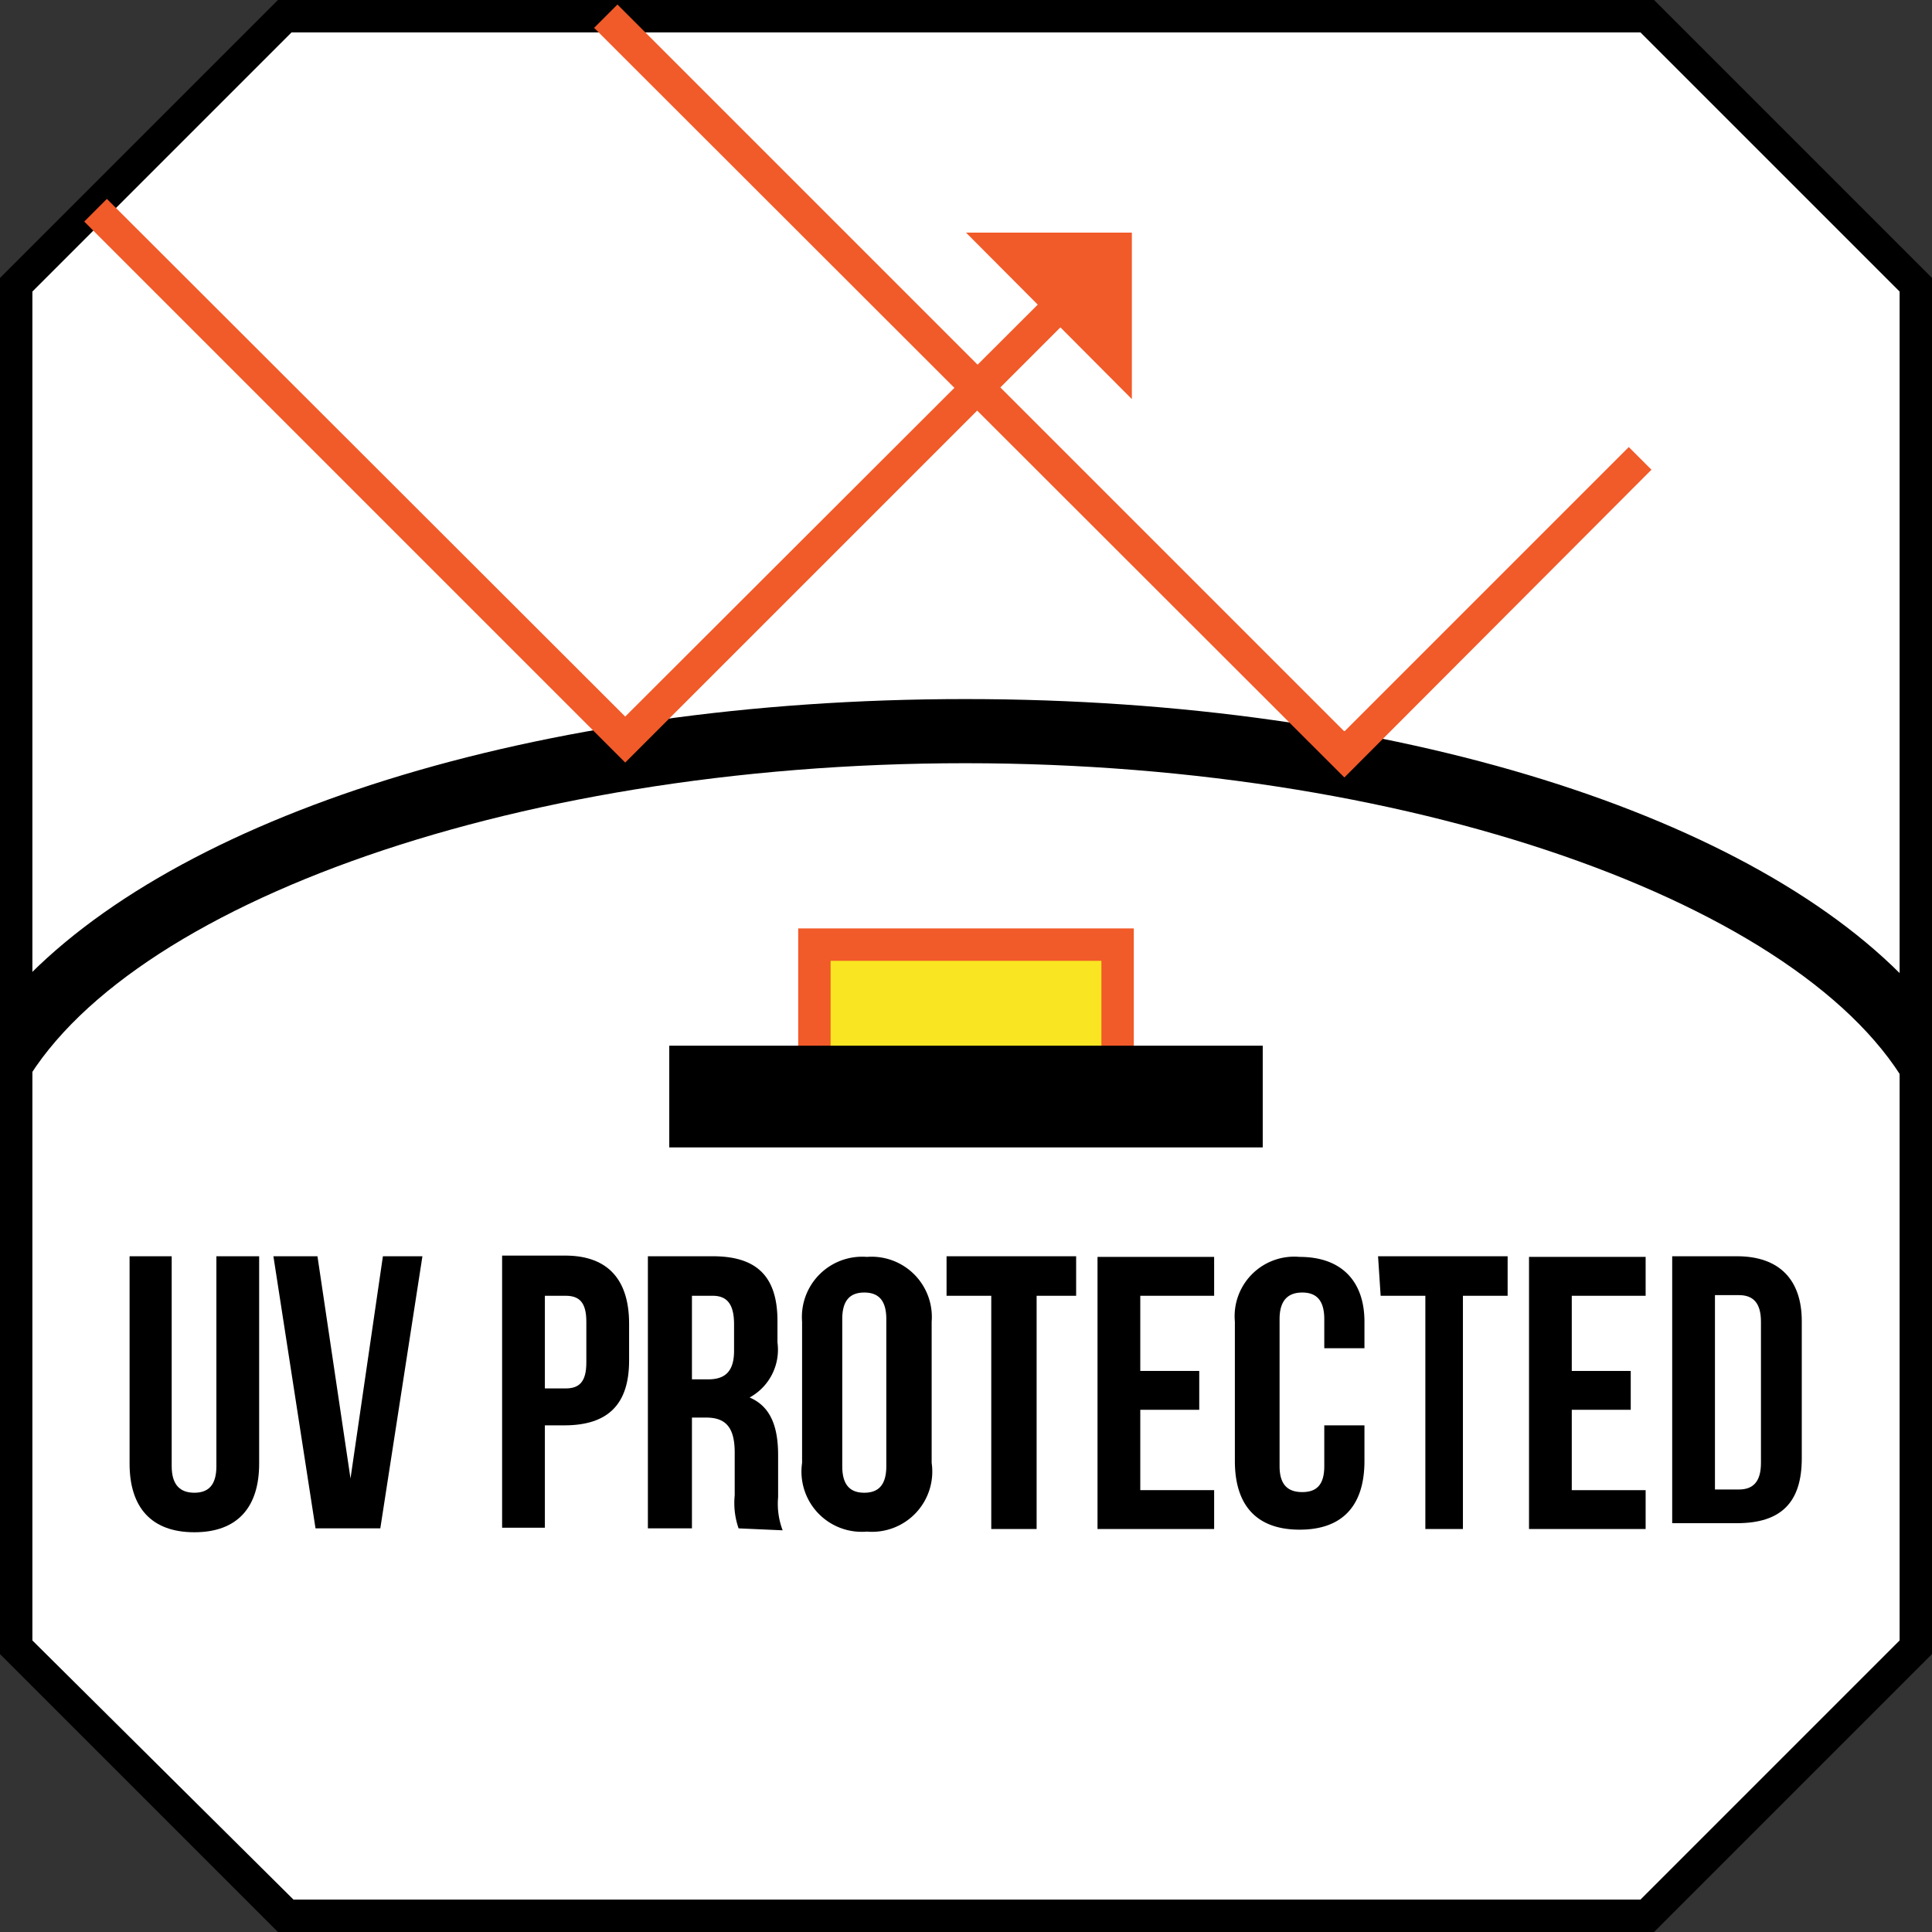
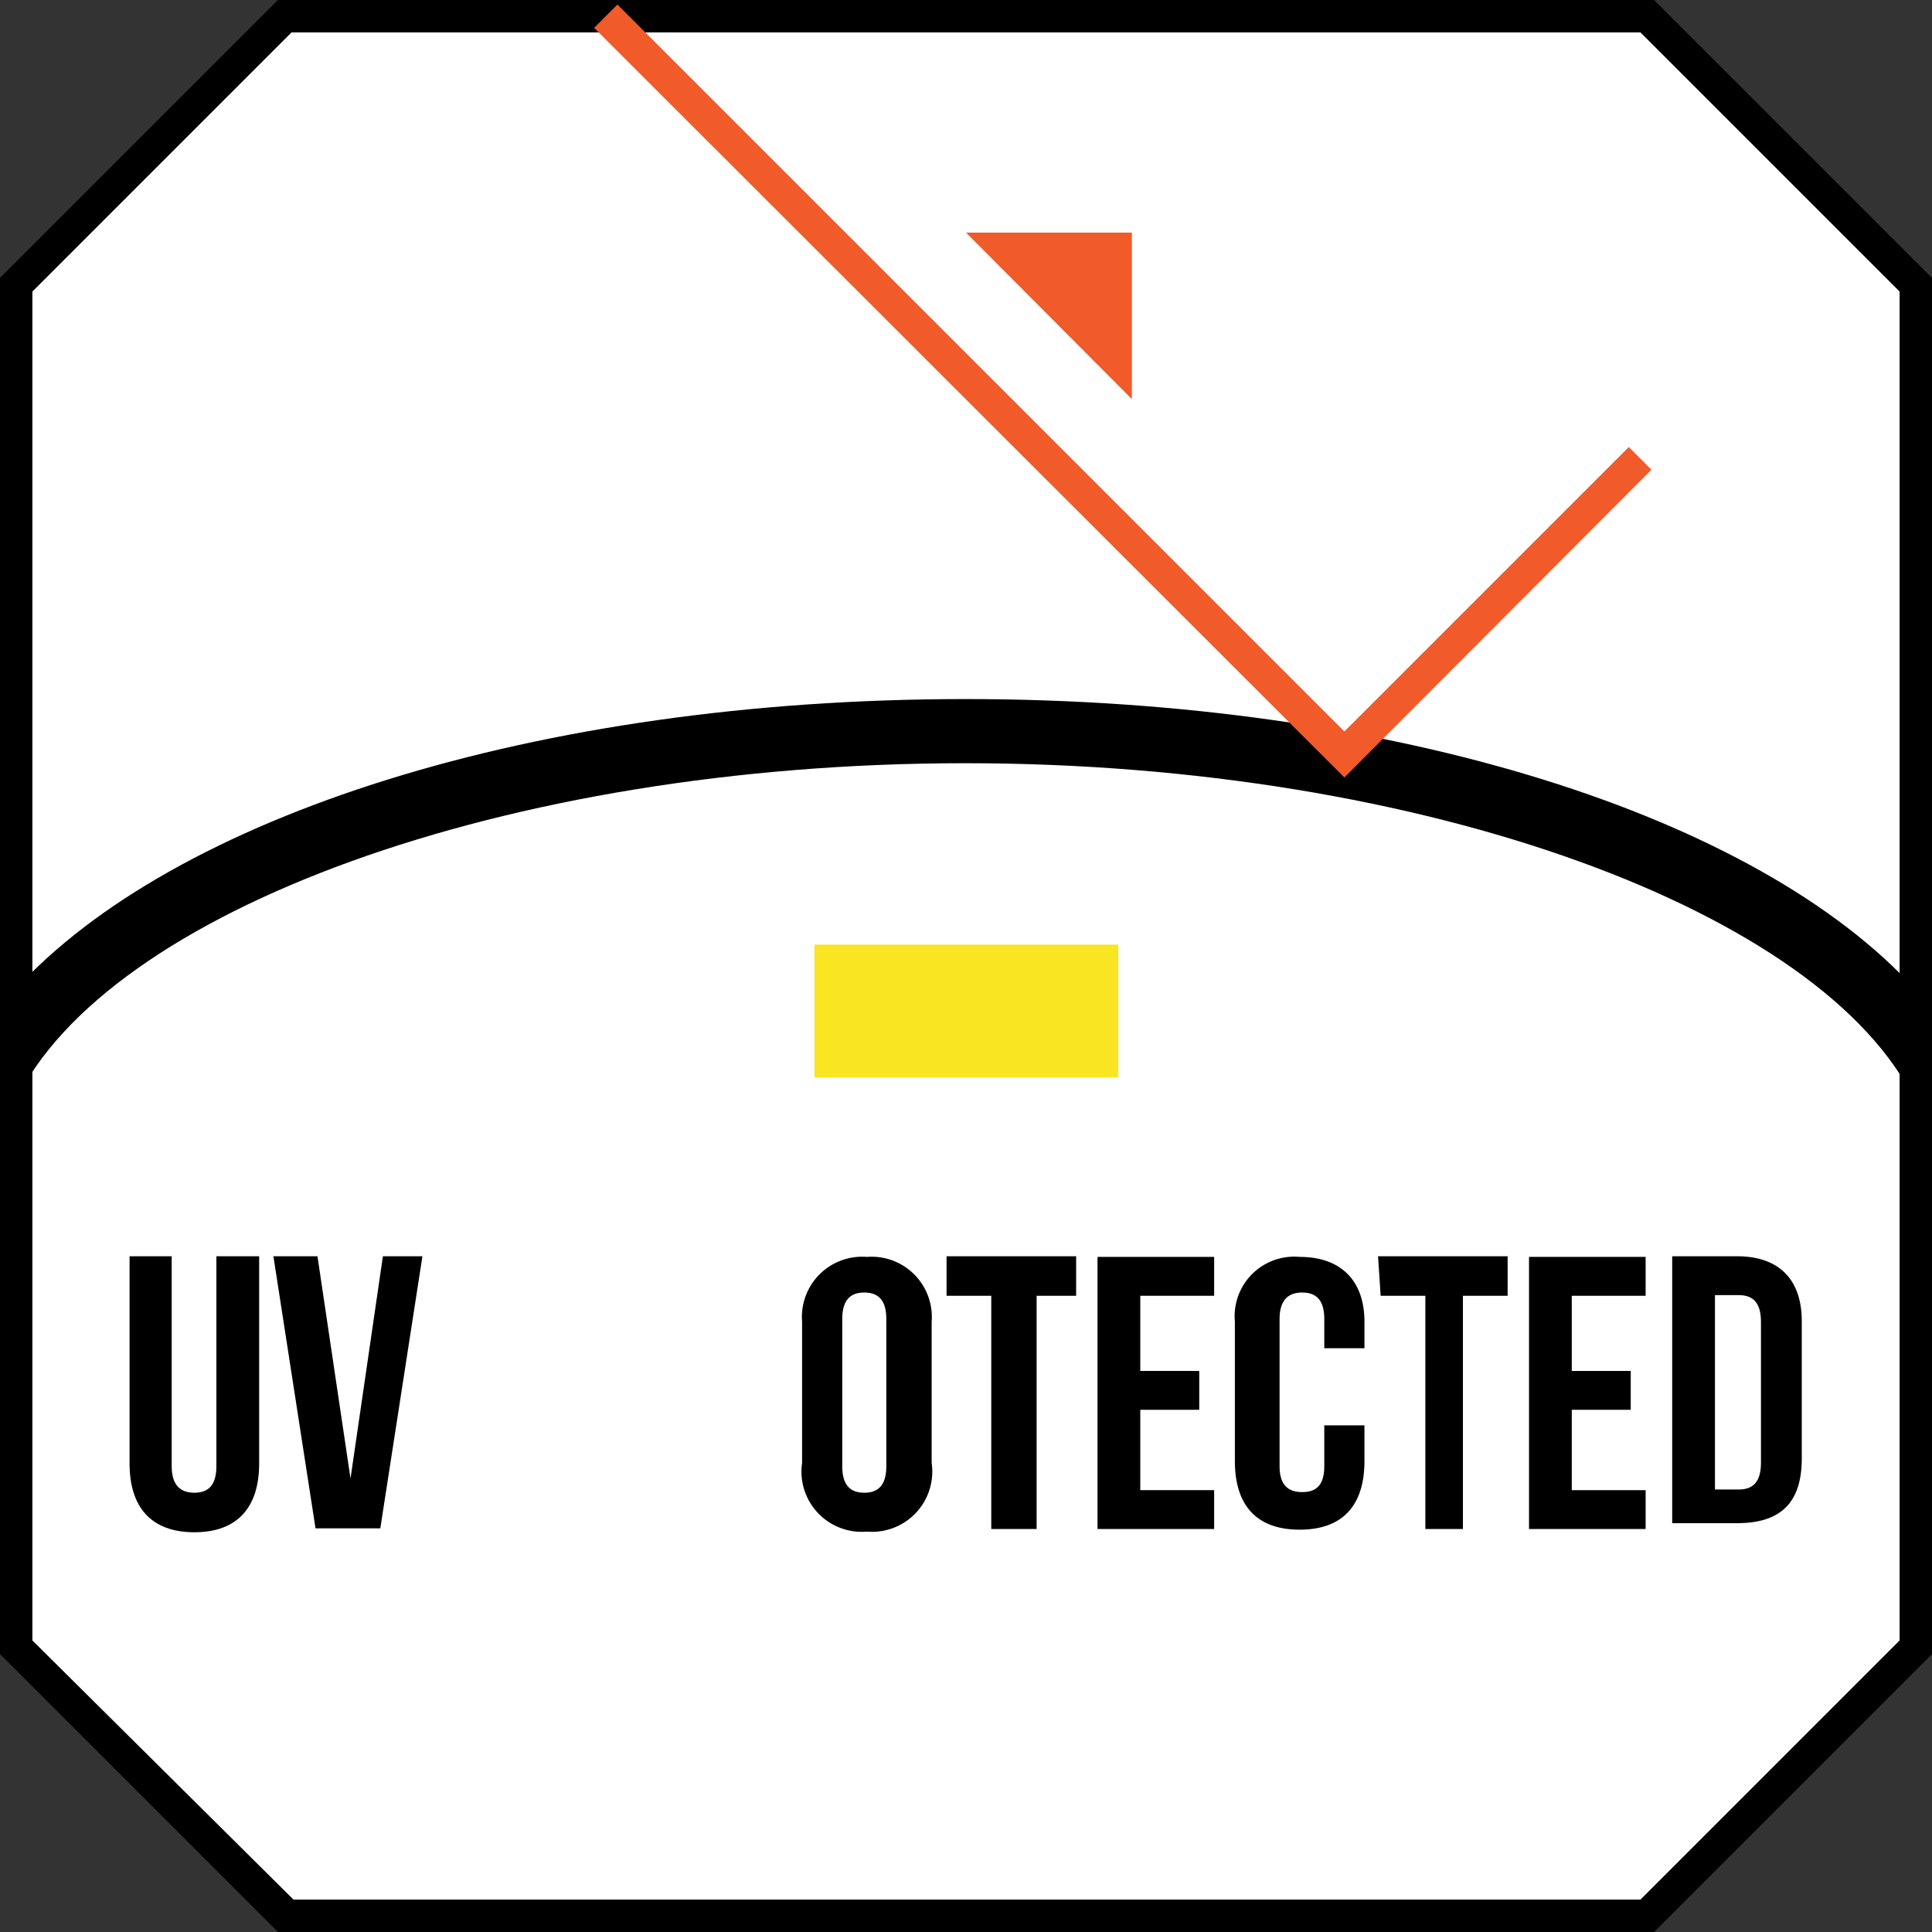
<svg xmlns="http://www.w3.org/2000/svg" viewBox="0 0 29.82 29.82">
  <rect x="0" y="0" width="29.82" height="29.82" fill="#333333" stroke="none" />
  <defs>
    <style>.cls-1{fill:#fff;}.cls-2{fill:#fae522;}.cls-3{fill:#f15a29;}</style>
  </defs>
  <g id="Layer_2" data-name="Layer 2">
    <g id="Layer_1-2" data-name="Layer 1">
      <polygon class="cls-1" points="4.4 0.25 0.25 4.4 0.25 25.42 4.4 29.57 25.42 29.57 29.57 25.42 29.57 4.4 25.42 0.25 4.4 0.25" />
      <path d="M25.53,29.82H4.29L0,25.53V4.29L4.29,0H25.53l4.29,4.29V25.53Zm-21-.5H25.32l4-4V4.5l-4-4H4.5l-4,4V25.32Z" />
      <rect class="cls-2" x="12.57" y="14.58" width="4.69" height="2.05" />
-       <path class="cls-3" d="M17.5,16.88H12.32V14.33H17.5Zm-4.68-.5H17V14.83H12.82Z" />
      <path d="M2.65,19.39v3.24c0,.3.14.41.35.41s.34-.11.34-.41V19.39H4v3.2c0,.67-.33,1.06-1,1.06s-1-.39-1-1.06v-3.2Z" />
      <path d="M5.41,22.82l.5-3.43h.61l-.65,4.2h-1l-.65-4.2H4.9Z" />
-       <path d="M9.71,20.43V21c0,.67-.32,1-1,1H8.41v1.58H7.75v-4.2h1C9.39,19.39,9.71,19.76,9.71,20.43ZM8.41,20v1.43h.32c.21,0,.32-.1.32-.4v-.63c0-.3-.11-.4-.32-.4Z" />
-       <path d="M11.4,23.59a1.19,1.19,0,0,1-.06-.51v-.66c0-.39-.14-.54-.44-.54h-.22v1.71H10v-4.2h1c.69,0,1,.32,1,1v.33a.84.84,0,0,1-.43.85c.33.14.44.46.44.89v.65a1.15,1.15,0,0,0,.07.51ZM10.68,20v1.29h.25c.25,0,.4-.11.4-.44v-.41c0-.3-.1-.44-.33-.44Z" />
      <path d="M12.38,20.4a.93.93,0,0,1,1-1,.93.93,0,0,1,1,1v2.18a.93.93,0,0,1-1,1.06.93.93,0,0,1-1-1.06ZM13,22.63c0,.3.13.41.34.41s.34-.11.34-.41V20.36c0-.3-.13-.41-.34-.41s-.34.11-.34.41Z" />
      <path d="M14.61,19.39h2V20H16v3.6H15.3V20h-.69Z" />
      <path d="M17.6,21.16h.91v.6H17.6V23h1.14v.6h-1.8v-4.2h1.8V20H17.6Z" />
      <path d="M21.06,22v.55c0,.68-.33,1.06-1,1.06s-1-.38-1-1.06V20.4a.92.92,0,0,1,1-1c.65,0,1,.38,1,1v.41h-.62v-.45c0-.3-.13-.41-.34-.41s-.35.11-.35.41v2.27c0,.3.14.4.35.4s.34-.1.34-.4V22Z" />
      <path d="M21.27,19.39h2V20h-.69v3.6H22V20h-.69Z" />
      <path d="M24.26,21.16h.91v.6h-.91V23H25.4v.6H23.6v-4.2h1.8V20H24.26Z" />
      <path d="M25.81,19.39h1c.66,0,1,.37,1,1v2.12c0,.68-.32,1-1,1h-1Zm.66.6v3h.37c.21,0,.34-.11.34-.41V20.4c0-.3-.13-.41-.34-.41Z" />
      <path d="M.24,15.27V17c1.4-2.93,7.55-5.22,14.66-5.22S28.16,14.08,29.56,17V15.27c-2.42-2.66-8-4.48-14.66-4.48S2.67,12.61.24,15.27Z" />
-       <rect x="10.33" y="16.14" width="9.16" height="1.57" />
      <polygon class="cls-3" points="20.75 12 9.17 0.43 9.53 0.07 20.75 11.29 25.14 6.9 25.49 7.25 20.75 12" />
-       <polygon class="cls-3" points="9.65 11.77 1.3 3.42 1.65 3.07 9.65 11.06 16.55 4.17 16.9 4.52 9.65 11.77" />
      <polygon class="cls-3" points="14.91 3.59 17.47 3.59 17.47 6.16 14.91 3.59" />
    </g>
  </g>
</svg>